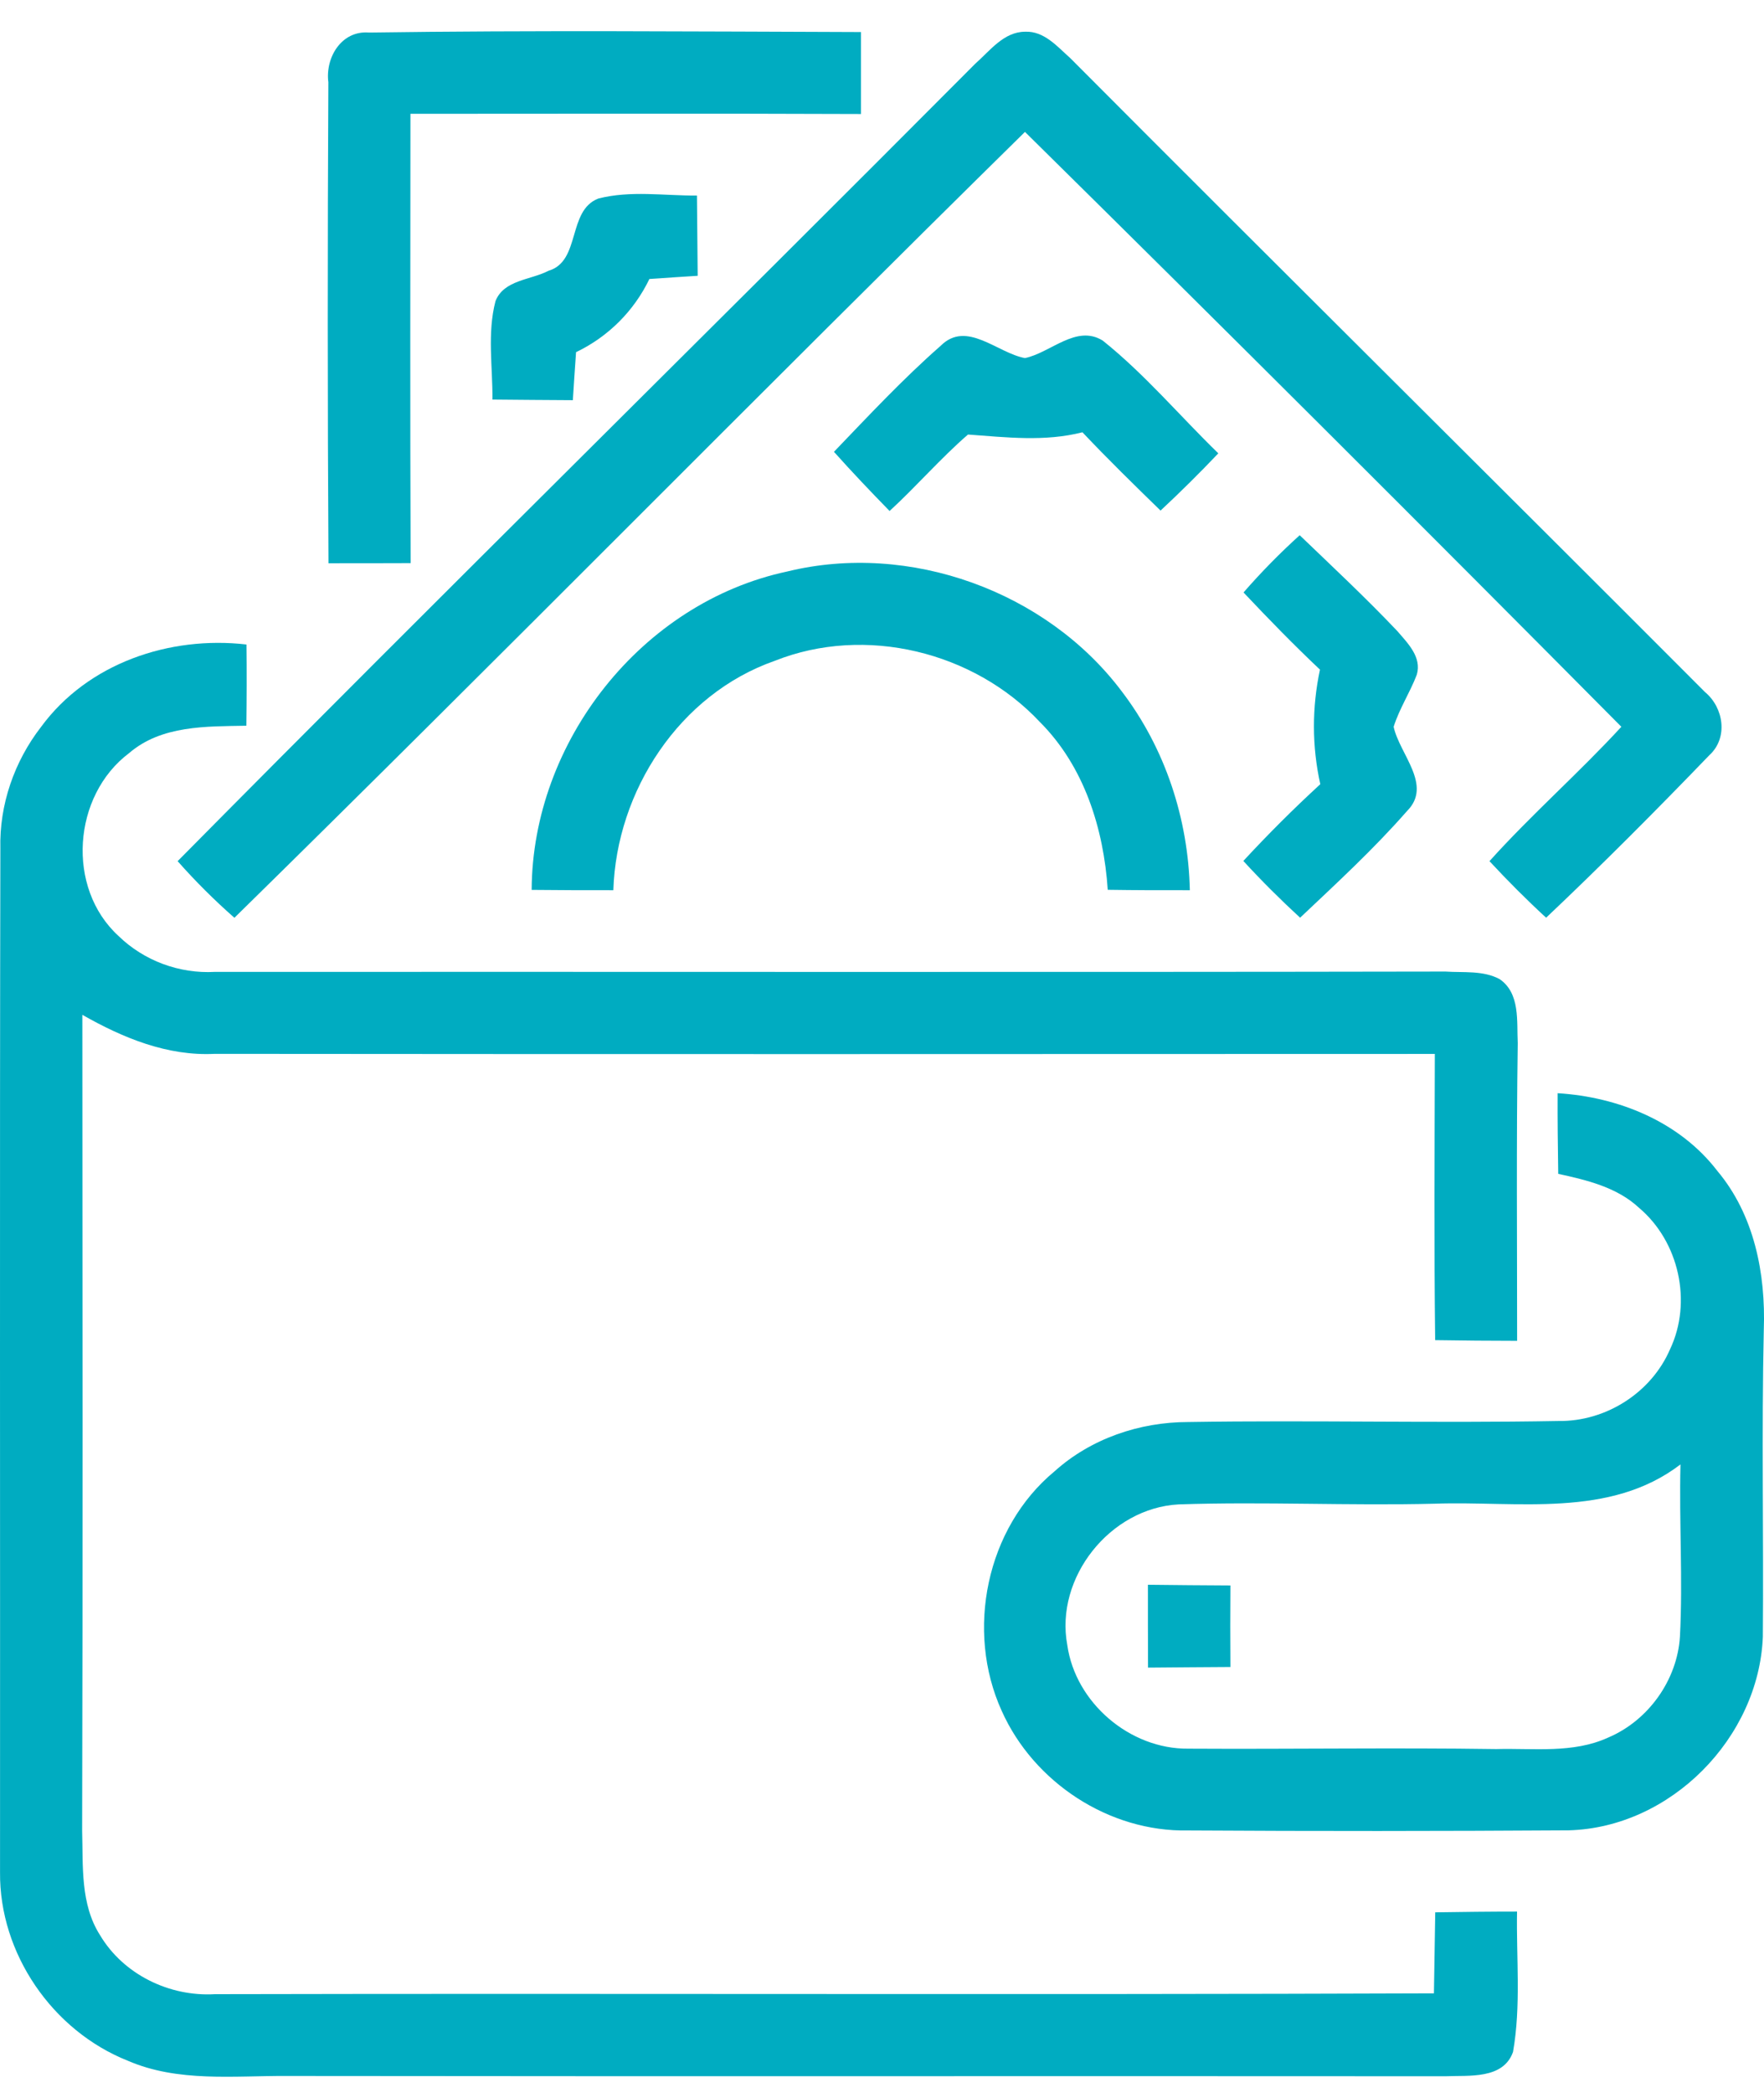
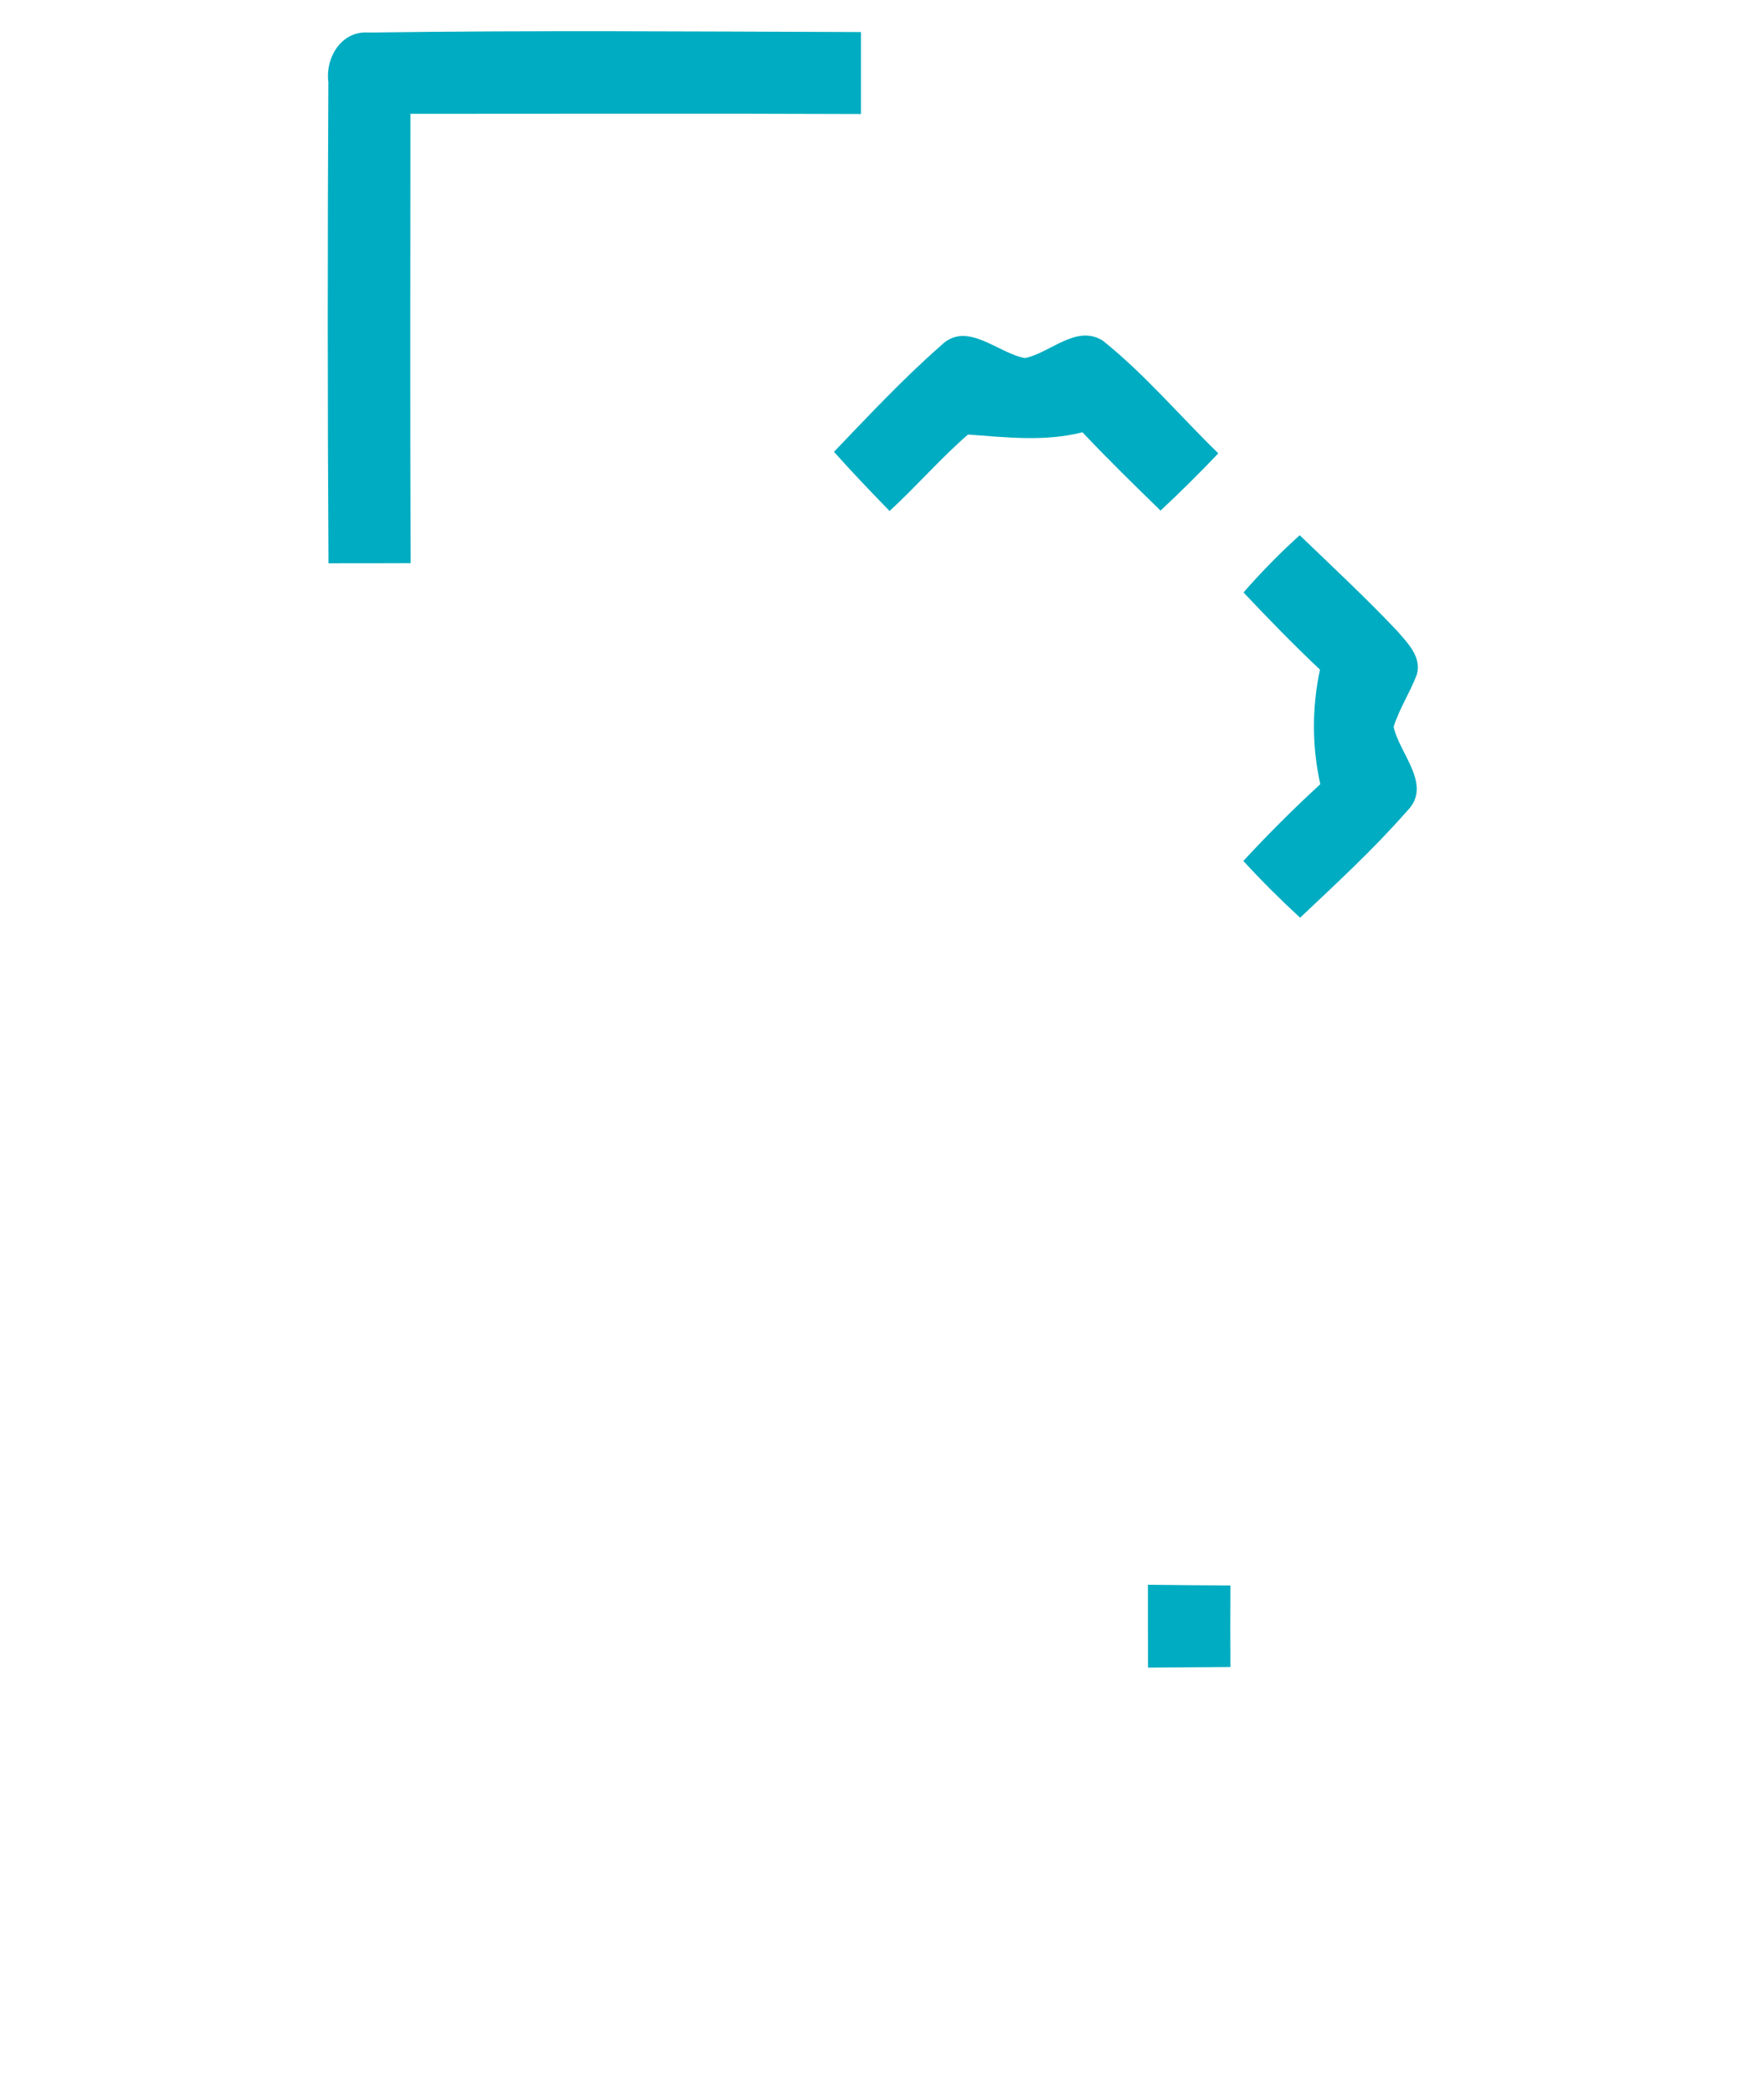
<svg xmlns="http://www.w3.org/2000/svg" width="43" height="51" viewBox="0 0 43 51" fill="none">
  <path d="M8.004 2.003C7.927 1.401 8.324 0.738 8.996 0.793C12.993 0.736 16.992 0.768 20.988 0.781C20.988 1.446 20.988 2.113 20.988 2.778C17.326 2.763 13.665 2.773 10.005 2.773C10.003 6.422 9.995 10.073 10.01 13.721C9.343 13.724 8.674 13.724 8.007 13.724C7.984 9.819 7.984 5.911 8.004 2.003Z" fill="#00ACC1" />
-   <path d="M23.771 1.555C24.128 1.241 24.468 0.773 24.99 0.773C25.454 0.753 25.774 1.137 26.089 1.416C31.232 6.579 36.415 11.706 41.563 16.864C42.02 17.245 42.13 17.98 41.668 18.401C40.369 19.748 39.048 21.076 37.689 22.361C37.209 21.92 36.75 21.459 36.308 20.983C37.332 19.845 38.488 18.834 39.523 17.709C34.702 12.852 29.856 8.018 24.985 3.214C18.528 9.565 12.178 16.022 5.714 22.363C5.224 21.932 4.762 21.472 4.33 20.983C10.772 14.471 17.306 8.048 23.771 1.555Z" fill="#00ACC1" />
-   <path d="M14.584 4.838C15.368 4.636 16.19 4.77 16.989 4.765C16.994 5.415 17.002 6.068 17.007 6.72C16.614 6.745 16.222 6.77 15.83 6.798C15.453 7.58 14.826 8.205 14.042 8.581C14.014 8.972 13.989 9.363 13.964 9.751C13.31 9.749 12.655 9.741 12.004 9.736C12.011 8.939 11.874 8.12 12.078 7.338C12.281 6.818 12.935 6.825 13.37 6.598C14.162 6.367 13.824 5.132 14.584 4.838Z" fill="#00ACC1" />
  <path d="M22.932 8.424C23.564 7.794 24.311 8.603 24.985 8.725C25.612 8.596 26.234 7.898 26.881 8.299C27.907 9.119 28.757 10.132 29.698 11.046C29.244 11.525 28.774 11.99 28.29 12.441C27.645 11.813 27.003 11.186 26.386 10.533C25.465 10.768 24.528 10.655 23.596 10.588C22.924 11.171 22.342 11.848 21.685 12.451C21.223 11.978 20.768 11.5 20.329 11.009C21.176 10.127 22.012 9.231 22.932 8.424Z" fill="#00ACC1" />
  <path d="M30.313 14.436C30.74 13.945 31.197 13.48 31.682 13.041C32.483 13.811 33.295 14.568 34.06 15.375C34.312 15.669 34.662 16.01 34.537 16.438C34.372 16.872 34.112 17.265 33.972 17.709C34.115 18.376 34.929 19.131 34.299 19.761C33.49 20.685 32.583 21.519 31.692 22.361C31.212 21.92 30.75 21.459 30.308 20.978C30.907 20.331 31.532 19.706 32.184 19.108C31.979 18.184 31.979 17.24 32.176 16.316C31.534 15.711 30.917 15.076 30.313 14.436Z" fill="#00ACC1" />
-   <path d="M19.19 13.925C22.167 13.196 25.509 14.404 27.345 16.847C28.404 18.234 28.966 19.952 29.004 21.691C28.337 21.693 27.67 21.691 27.003 21.681C26.903 20.189 26.429 18.672 25.347 17.591C23.738 15.876 21.088 15.225 18.885 16.102C16.56 16.916 15.028 19.273 14.951 21.691C14.287 21.691 13.622 21.691 12.96 21.683C12.975 18.079 15.635 14.682 19.19 13.925Z" fill="#00ACC1" />
-   <path d="M1.003 17.709C2.142 16.159 4.133 15.487 6.009 15.704C6.016 16.364 6.014 17.024 6.006 17.683C5.027 17.701 3.935 17.671 3.146 18.351C1.772 19.384 1.605 21.633 2.889 22.806C3.508 23.409 4.373 23.73 5.239 23.681C15.238 23.676 25.235 23.691 35.234 23.673C35.673 23.703 36.153 23.641 36.555 23.857C37.062 24.204 36.97 24.886 36.997 25.416C36.962 27.835 36.982 30.253 36.982 32.671C36.315 32.671 35.648 32.664 34.984 32.654C34.956 30.328 34.971 28.004 34.976 25.68C25.062 25.683 15.151 25.688 5.237 25.678C4.078 25.738 2.991 25.287 2.007 24.727C2.01 31.354 2.02 37.981 2.002 44.608C2.027 45.465 1.955 46.396 2.439 47.153C3.009 48.11 4.13 48.655 5.237 48.59C15.143 48.568 25.047 48.608 34.954 48.57C34.964 47.913 34.976 47.253 34.986 46.596C35.651 46.586 36.315 46.578 36.98 46.578C36.96 47.716 37.08 48.872 36.882 49.998C36.642 50.67 35.808 50.565 35.239 50.59C25.824 50.583 16.412 50.595 7 50.583C5.701 50.575 4.34 50.742 3.116 50.212C1.278 49.482 -0.019 47.597 0.001 45.617C0.006 37.306 -0.009 28.993 0.009 20.682C-0.019 19.609 0.348 18.553 1.003 17.709Z" fill="#00ACC1" />
-   <path d="M37.969 26.637C39.447 26.727 40.939 27.329 41.858 28.525C42.762 29.598 43.044 31.032 42.995 32.402C42.94 34.895 42.992 37.391 42.972 39.884C42.872 42.347 40.724 44.533 38.236 44.598C35.144 44.618 32.054 44.62 28.962 44.601C27.036 44.641 25.197 43.43 24.418 41.687C23.531 39.737 24.038 37.231 25.704 35.852C26.588 35.055 27.777 34.649 28.964 34.649C31.971 34.601 34.981 34.679 37.989 34.624C39.143 34.641 40.252 33.936 40.709 32.878C41.256 31.725 40.929 30.253 39.955 29.431C39.417 28.928 38.681 28.754 37.984 28.602C37.974 27.947 37.966 27.292 37.969 26.637ZM34.974 36.639C32.893 36.691 30.81 36.586 28.732 36.656C27.061 36.743 25.709 38.442 26.017 40.085C26.216 41.49 27.543 42.623 28.966 42.608C31.469 42.623 33.972 42.581 36.473 42.618C37.382 42.593 38.343 42.73 39.198 42.339C40.179 41.926 40.886 40.937 40.951 39.876C41.024 38.479 40.929 37.079 40.964 35.682C39.238 37.002 36.99 36.569 34.974 36.639Z" fill="#00ACC1" />
  <path d="M27.982 38.614C28.652 38.621 29.321 38.629 29.993 38.631C29.988 39.293 29.988 39.956 29.993 40.618C29.321 40.621 28.654 40.628 27.985 40.633C27.982 39.961 27.982 39.286 27.982 38.614Z" fill="#00ACC1" />
</svg>